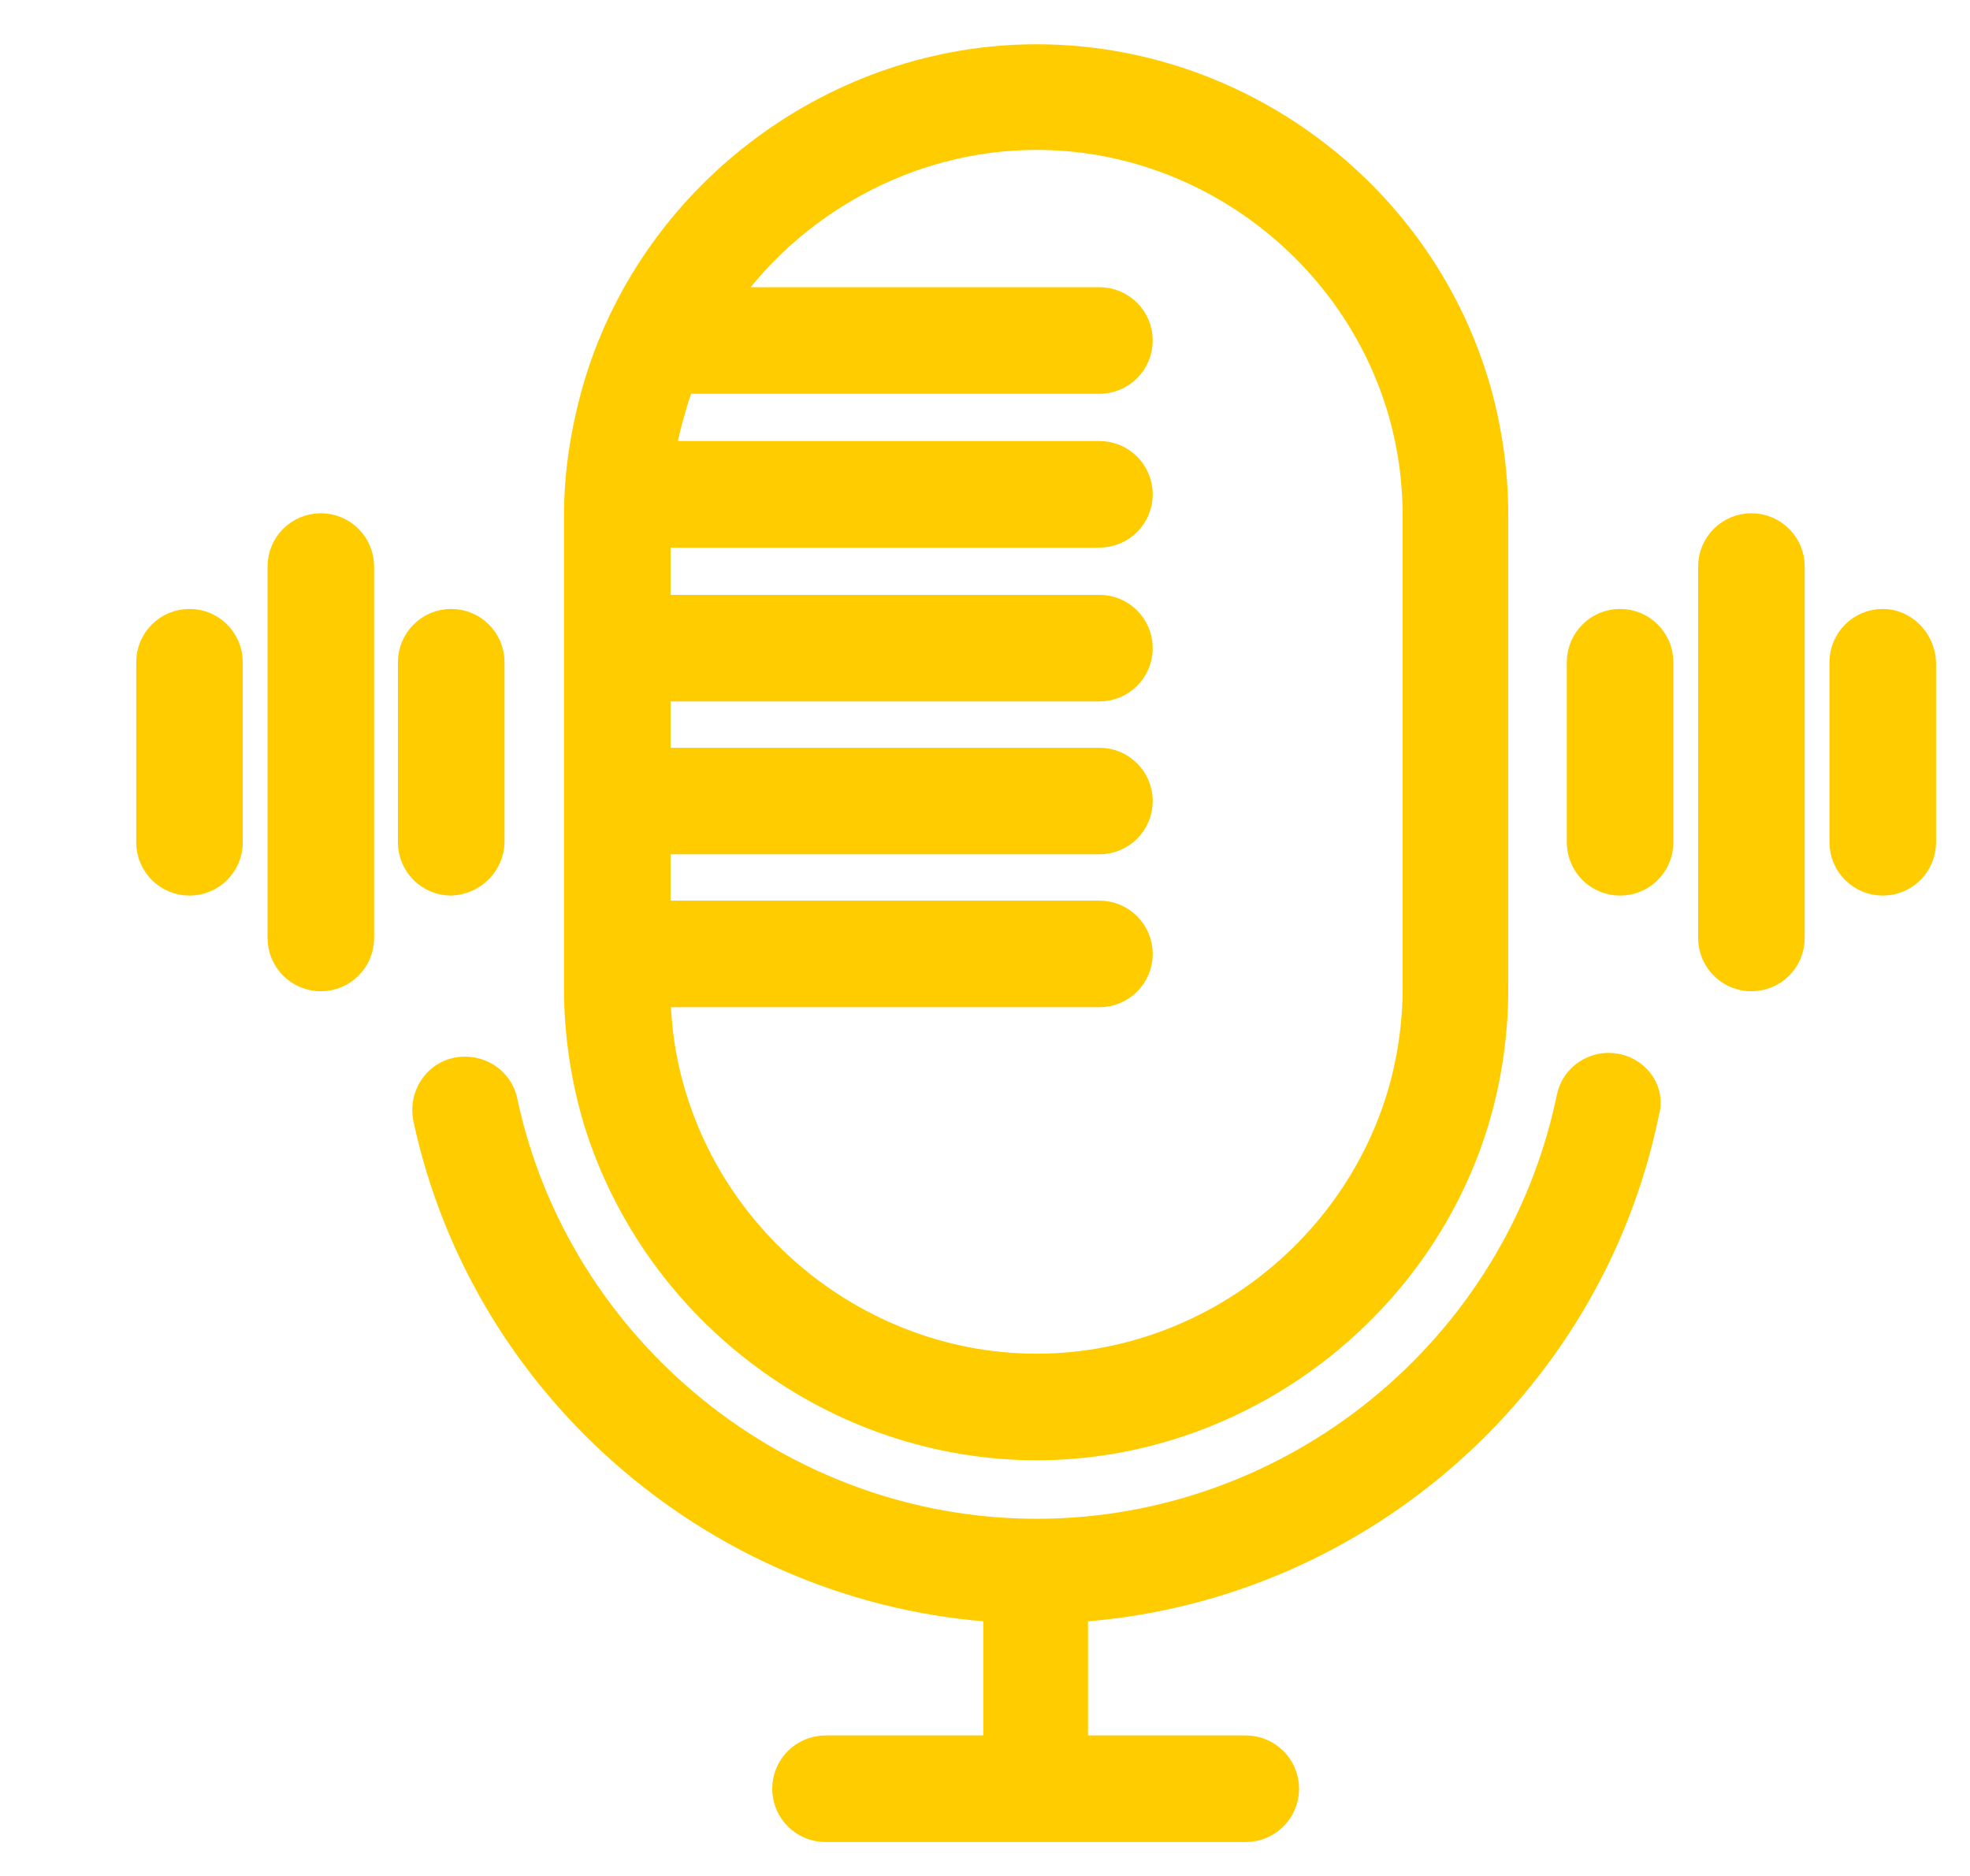
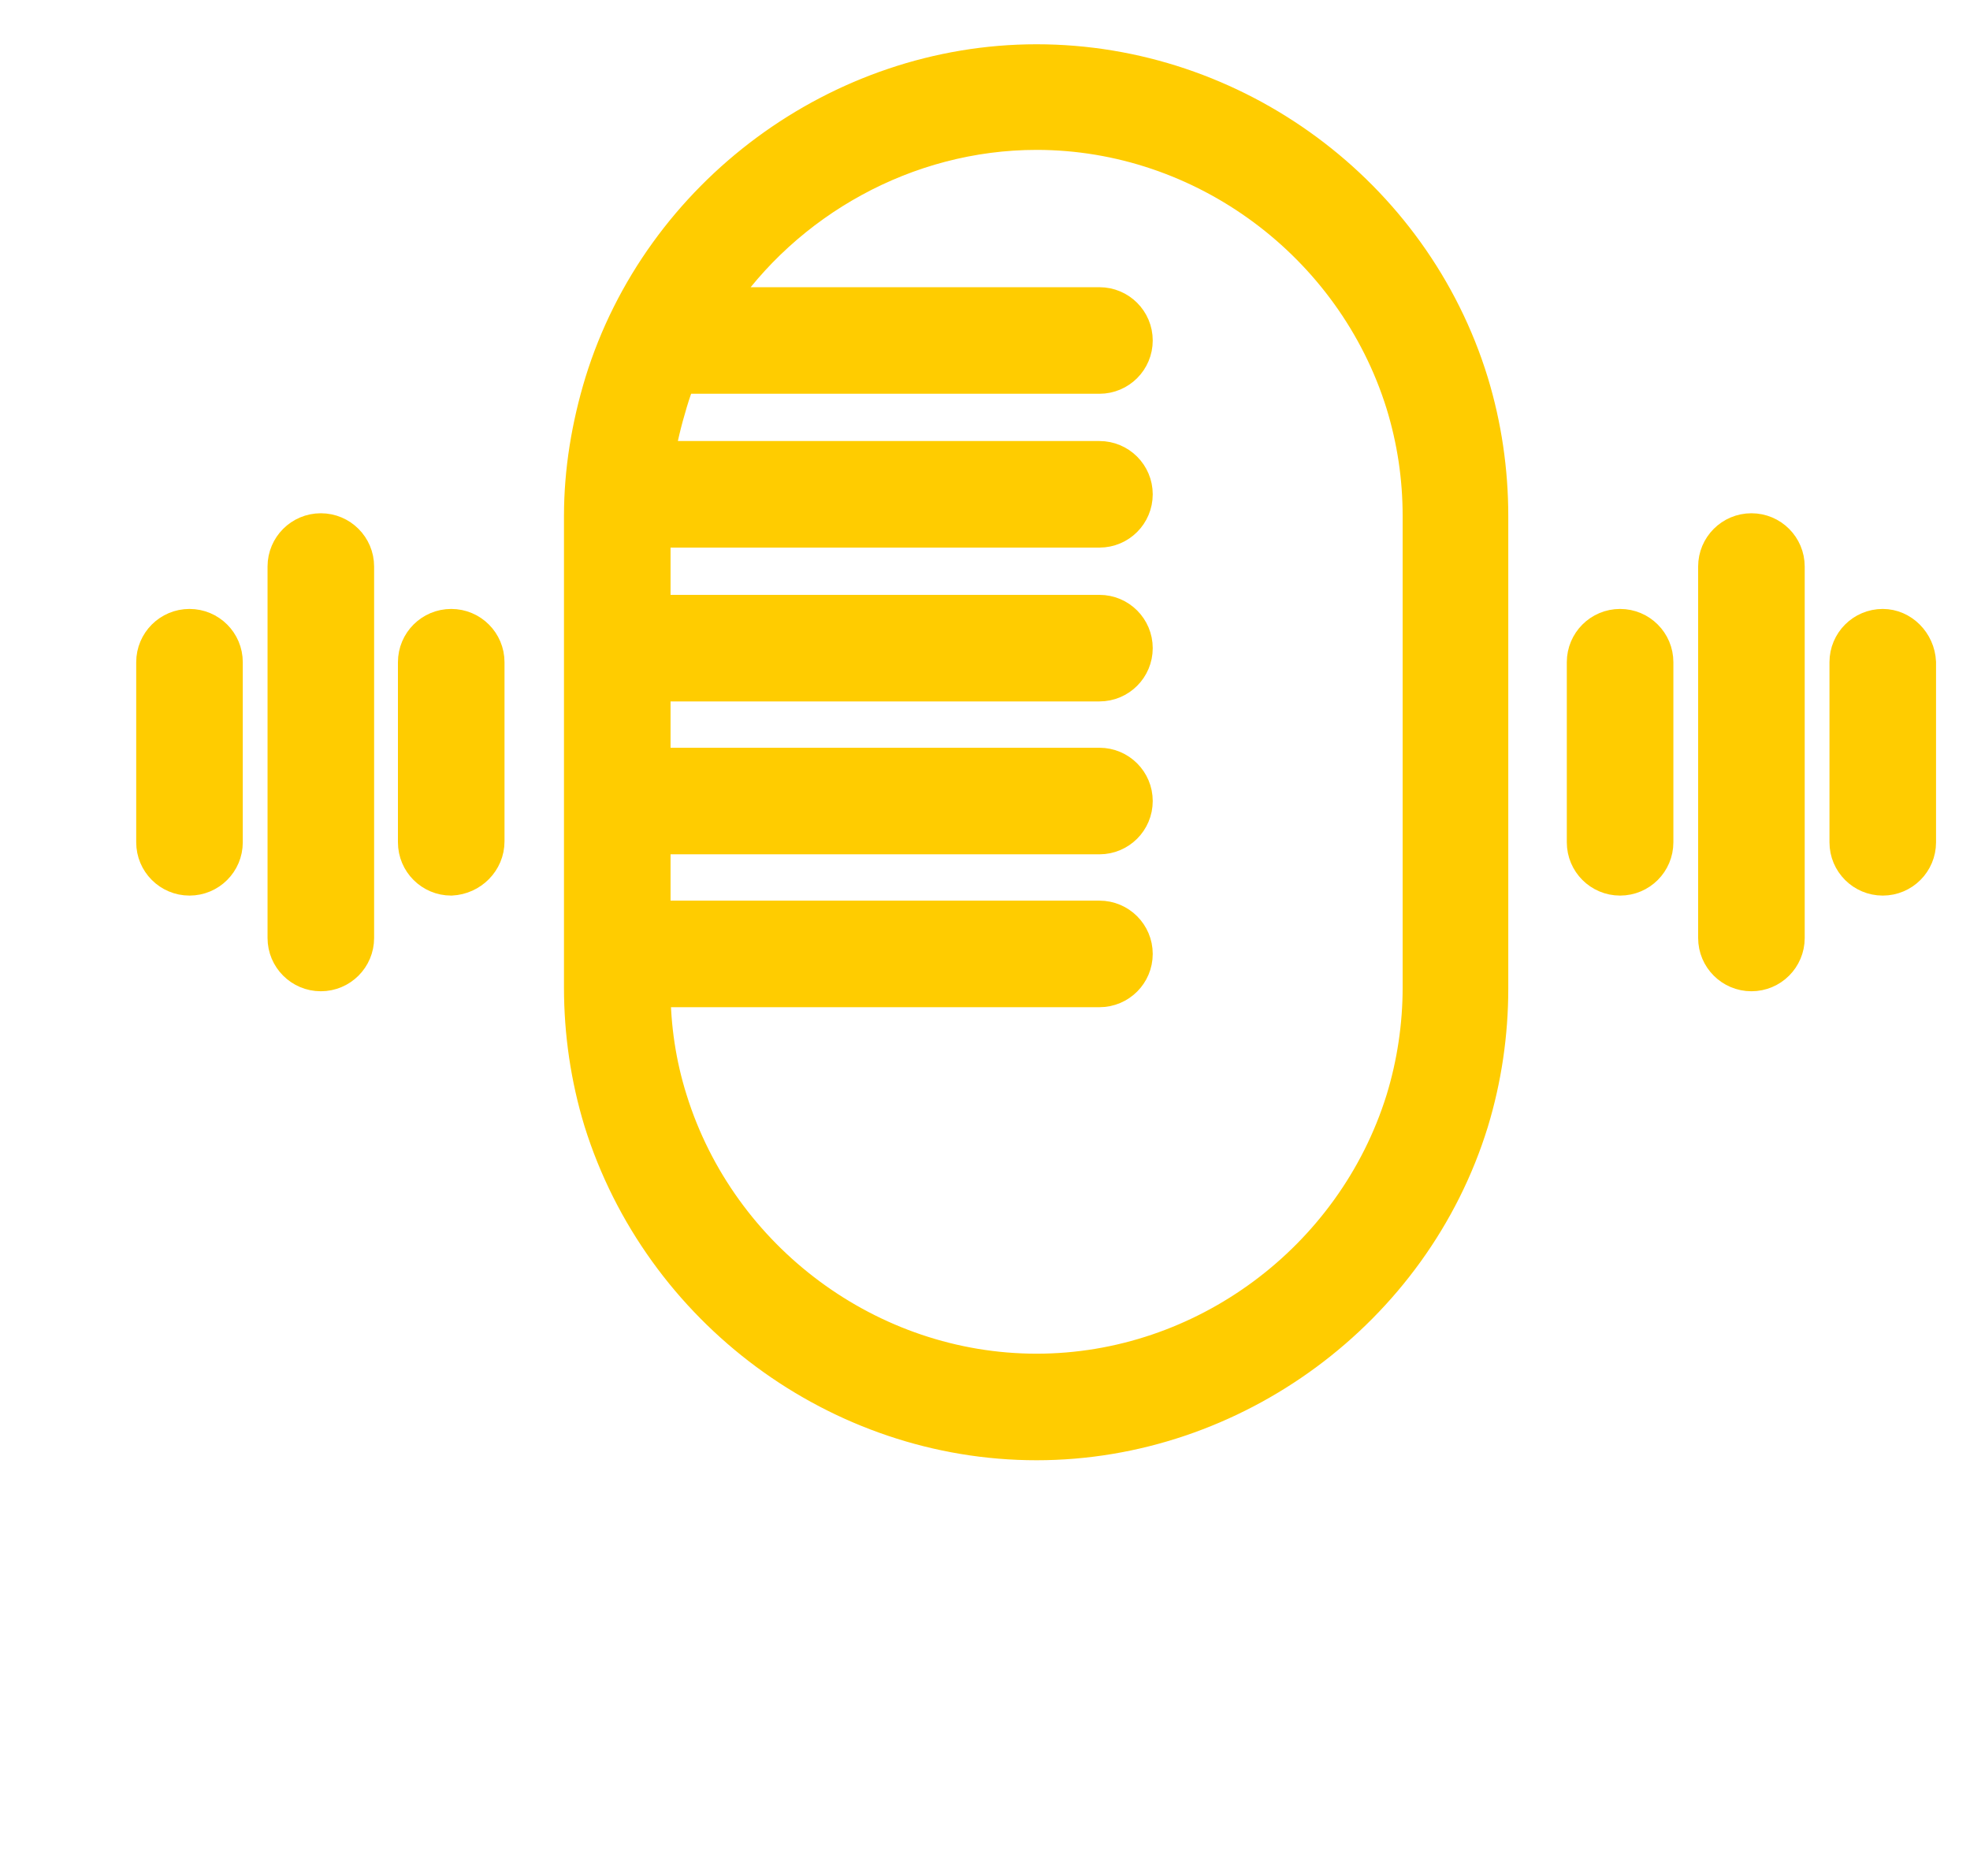
<svg xmlns="http://www.w3.org/2000/svg" id="Layer_1" x="0px" y="0px" viewBox="0 0 21 20" style="enable-background:new 0 0 21 20;" xml:space="preserve">
  <style type="text/css">
	.st0{fill-rule:evenodd;clip-rule:evenodd;fill:#282827;}
	.st1{fill:#0D9DFF;}
	.st2{fill:#282828;stroke:#FFFFFF;stroke-width:2;stroke-miterlimit:10;}
	.st3{fill:#FDC703;}
	.st4{fill:#333333;}
	.st5{fill:none;stroke:#282828;stroke-width:3;stroke-miterlimit:10;}
	.st6{fill:#FD1800;}
	.st7{fill:#282828;}
	.st8{fill:#00CA66;}
	.st9{fill:#333333;stroke:#333333;stroke-miterlimit:10;}
	.st10{fill:#FC2F00;}
	.st11{fill:#FF4C33;}
	.st12{fill:#333333;stroke:#333333;stroke-width:0.064;stroke-miterlimit:10;}
	.st13{clip-path:url(#SVGID_2_);}
	.st14{clip-path:url(#SVGID_4_);fill:#282828;}
	.st15{clip-path:url(#SVGID_6_);}
	.st16{clip-path:url(#SVGID_8_);fill:#FFFFFD;}
	.st17{clip-path:url(#SVGID_10_);}
	.st18{clip-path:url(#SVGID_12_);fill:#00C966;}
	.st19{clip-path:url(#SVGID_14_);}
	.st20{clip-path:url(#SVGID_16_);fill:#FFC900;}
	.st21{clip-path:url(#SVGID_18_);}
	.st22{clip-path:url(#SVGID_20_);fill:#0DA7FC;}
	.st23{clip-path:url(#SVGID_24_);}
	.st24{clip-path:url(#SVGID_26_);fill:#282828;}
	.st25{clip-path:url(#SVGID_28_);}
	.st26{clip-path:url(#SVGID_30_);fill:#FFFFFD;}
	.st27{clip-path:url(#SVGID_32_);}
	.st28{clip-path:url(#SVGID_34_);fill:#00C966;}
	.st29{clip-path:url(#SVGID_36_);}
	.st30{clip-path:url(#SVGID_38_);fill:#FFC900;}
	.st31{clip-path:url(#SVGID_40_);}
	.st32{clip-path:url(#SVGID_42_);fill:#0DA7FC;}
	.st33{fill:#282827;}
	.st34{fill:#FFCC00;}
	.st35{fill:#0DA7FC;}
	.st36{clip-path:url(#SVGID_46_);}
	.st37{clip-path:url(#SVGID_48_);fill:#282828;}
	.st38{clip-path:url(#SVGID_50_);}
	.st39{clip-path:url(#SVGID_52_);fill:#FFFFFD;}
	.st40{clip-path:url(#SVGID_54_);}
	.st41{clip-path:url(#SVGID_56_);fill:#00C966;}
	.st42{clip-path:url(#SVGID_58_);}
	.st43{clip-path:url(#SVGID_60_);fill:#FFC900;}
	.st44{clip-path:url(#SVGID_62_);}
	.st45{clip-path:url(#SVGID_64_);fill:#0DA7FC;}
	.st46{clip-path:url(#SVGID_68_);}
	.st47{clip-path:url(#SVGID_70_);}
	.st48{clip-path:url(#SVGID_72_);}
	.st49{clip-path:url(#SVGID_74_);}
	.st50{fill:#FFFFFD;}
	.st51{clip-path:url(#SVGID_76_);}
	.st52{clip-path:url(#SVGID_78_);}
	.st53{fill:#00C966;}
	.st54{clip-path:url(#SVGID_80_);}
	.st55{clip-path:url(#SVGID_82_);}
	.st56{fill:#FFC900;}
	.st57{clip-path:url(#SVGID_84_);}
	.st58{clip-path:url(#SVGID_86_);}
	.st59{clip-path:url(#SVGID_90_);}
	.st60{clip-path:url(#SVGID_92_);}
	.st61{clip-path:url(#SVGID_94_);}
	.st62{clip-path:url(#SVGID_96_);}
	.st63{clip-path:url(#SVGID_98_);}
	.st64{clip-path:url(#SVGID_100_);}
	.st65{clip-path:url(#SVGID_102_);}
	.st66{clip-path:url(#SVGID_104_);}
	.st67{clip-path:url(#SVGID_106_);}
	.st68{clip-path:url(#SVGID_108_);}
	.st69{clip-path:url(#SVGID_112_);}
	.st70{clip-path:url(#SVGID_114_);fill:#282828;}
	.st71{clip-path:url(#SVGID_116_);}
	.st72{clip-path:url(#SVGID_118_);fill:#FFFFFD;}
	.st73{clip-path:url(#SVGID_120_);}
	.st74{clip-path:url(#SVGID_122_);fill:#00C966;}
	.st75{clip-path:url(#SVGID_124_);}
	.st76{clip-path:url(#SVGID_126_);fill:#FFC900;}
	.st77{clip-path:url(#SVGID_128_);}
	.st78{clip-path:url(#SVGID_130_);fill:#0DA7FC;}
	.st79{clip-path:url(#SVGID_134_);}
	.st80{clip-path:url(#SVGID_136_);fill:#282828;}
	.st81{clip-path:url(#SVGID_138_);}
	.st82{clip-path:url(#SVGID_140_);fill:#FFFFFD;}
	.st83{clip-path:url(#SVGID_142_);}
	.st84{clip-path:url(#SVGID_144_);fill:#00C966;}
	.st85{clip-path:url(#SVGID_146_);}
	.st86{clip-path:url(#SVGID_148_);fill:#FFC900;}
	.st87{clip-path:url(#SVGID_150_);}
	.st88{clip-path:url(#SVGID_152_);fill:#0DA7FC;}
	.st89{clip-path:url(#SVGID_156_);}
	.st90{clip-path:url(#SVGID_158_);fill:#282828;}
	.st91{clip-path:url(#SVGID_160_);}
	.st92{clip-path:url(#SVGID_162_);fill:#FFFFFD;}
	.st93{clip-path:url(#SVGID_164_);}
	.st94{clip-path:url(#SVGID_166_);fill:#00C966;}
	.st95{clip-path:url(#SVGID_168_);}
	.st96{clip-path:url(#SVGID_170_);fill:#FFC900;}
	.st97{clip-path:url(#SVGID_172_);}
	.st98{clip-path:url(#SVGID_174_);fill:#0DA7FC;}
	.st99{clip-path:url(#SVGID_178_);}
	.st100{clip-path:url(#SVGID_180_);fill:#282828;}
	.st101{clip-path:url(#SVGID_182_);}
	.st102{clip-path:url(#SVGID_184_);fill:#FFFFFD;}
	.st103{clip-path:url(#SVGID_186_);}
	.st104{clip-path:url(#SVGID_188_);fill:#00C966;}
	.st105{clip-path:url(#SVGID_190_);}
	.st106{clip-path:url(#SVGID_192_);fill:#FFC900;}
	.st107{clip-path:url(#SVGID_194_);}
	.st108{clip-path:url(#SVGID_196_);fill:#0DA7FC;}
	.st109{clip-path:url(#SVGID_200_);}
	.st110{clip-path:url(#SVGID_202_);}
	.st111{clip-path:url(#SVGID_204_);}
	.st112{clip-path:url(#SVGID_206_);}
	.st113{clip-path:url(#SVGID_208_);}
	.st114{clip-path:url(#SVGID_210_);}
	.st115{clip-path:url(#SVGID_212_);}
	.st116{clip-path:url(#SVGID_214_);}
	.st117{clip-path:url(#SVGID_216_);}
	.st118{clip-path:url(#SVGID_218_);}
	.st119{clip-path:url(#SVGID_222_);}
	.st120{clip-path:url(#SVGID_224_);}
	.st121{clip-path:url(#SVGID_226_);}
	.st122{clip-path:url(#SVGID_228_);}
	.st123{clip-path:url(#SVGID_230_);}
	.st124{clip-path:url(#SVGID_232_);}
	.st125{clip-path:url(#SVGID_234_);}
	.st126{clip-path:url(#SVGID_236_);}
	.st127{clip-path:url(#SVGID_238_);}
	.st128{clip-path:url(#SVGID_240_);}
	.st129{clip-path:url(#SVGID_244_);}
	.st130{clip-path:url(#SVGID_246_);fill:#282828;}
	.st131{clip-path:url(#SVGID_248_);}
	.st132{clip-path:url(#SVGID_250_);fill:#FFFFFD;}
	.st133{clip-path:url(#SVGID_254_);}
	.st134{clip-path:url(#SVGID_256_);fill:#FFC900;}
	.st135{clip-path:url(#SVGID_258_);}
	.st136{clip-path:url(#SVGID_260_);fill:#0DA7FC;}
	.st137{fill-rule:evenodd;clip-rule:evenodd;fill:#FFC900;}
	.st138{fill-rule:evenodd;clip-rule:evenodd;fill:#0DA7FC;}
	.st139{fill-rule:evenodd;clip-rule:evenodd;fill:#FF4C33;}
	.st140{fill-rule:evenodd;clip-rule:evenodd;fill:#00CA66;}
	.st141{fill:none;stroke:#282828;stroke-width:0.352;stroke-linecap:round;stroke-linejoin:round;stroke-miterlimit:10;}
	.st142{fill:#FFFFFF;}
	.st143{fill:#171717;}
	.st144{fill:#59C278;}
	.st145{fill:none;stroke:#282828;stroke-width:0.352;stroke-miterlimit:10;}
	.st146{fill:none;stroke:#000000;stroke-width:0.5;stroke-linecap:round;stroke-linejoin:round;}
	.st147{fill:#DD7D96;}
	.st148{fill:#FFCC00;stroke:#282828;stroke-width:0.219;stroke-miterlimit:10;}
	.st149{fill:#CBCBCB;}
	.st150{fill:#3D3D3D;}
	.st151{fill:none;stroke:#282828;stroke-width:0.522;stroke-linecap:round;stroke-linejoin:round;stroke-miterlimit:10;}
	.st152{fill:#292A2D;}
	.st153{fill:none;stroke:#333333;stroke-width:0.3;stroke-linecap:round;stroke-linejoin:round;stroke-miterlimit:10;}
	.st154{fill:#572B75;}
	.st155{fill:none;stroke:#282828;stroke-width:0.536;stroke-linecap:round;stroke-linejoin:round;stroke-miterlimit:10;}
	.st156{fill:#282828;stroke:#282828;stroke-width:0.3;stroke-miterlimit:10;}
	.st157{fill:#FF4C33;stroke:#282828;stroke-width:0.4;stroke-miterlimit:10;}
	.st158{clip-path:url(#SVGID_264_);}
	.st159{clip-path:url(#SVGID_266_);fill:#282828;}
	.st160{clip-path:url(#SVGID_268_);}
	.st161{clip-path:url(#SVGID_270_);fill:#FFFFFD;}
	.st162{clip-path:url(#SVGID_272_);}
	.st163{clip-path:url(#SVGID_274_);fill:#00C966;}
	.st164{clip-path:url(#SVGID_276_);}
	.st165{clip-path:url(#SVGID_278_);fill:#FFC900;}
	.st166{clip-path:url(#SVGID_280_);}
	.st167{clip-path:url(#SVGID_282_);fill:#0DA7FC;}
	.st168{fill-rule:evenodd;clip-rule:evenodd;fill:#FCB900;}
	.st169{clip-path:url(#SVGID_286_);}
	.st170{clip-path:url(#SVGID_288_);fill:#282828;}
	.st171{clip-path:url(#SVGID_290_);}
	.st172{clip-path:url(#SVGID_292_);fill:#FFFFFD;}
	.st173{clip-path:url(#SVGID_294_);}
	.st174{clip-path:url(#SVGID_296_);fill:#00C966;}
	.st175{clip-path:url(#SVGID_298_);}
	.st176{clip-path:url(#SVGID_300_);fill:#FFC900;}
	.st177{clip-path:url(#SVGID_302_);}
	.st178{clip-path:url(#SVGID_304_);fill:#0DA7FC;}
	.st179{clip-path:url(#SVGID_308_);}
	.st180{clip-path:url(#SVGID_310_);fill:#282828;}
	.st181{clip-path:url(#SVGID_312_);}
	.st182{clip-path:url(#SVGID_314_);fill:#FFFFFD;}
	.st183{clip-path:url(#SVGID_316_);}
	.st184{clip-path:url(#SVGID_318_);fill:#00C966;}
	.st185{clip-path:url(#SVGID_320_);}
	.st186{clip-path:url(#SVGID_322_);fill:#FFC900;}
	.st187{clip-path:url(#SVGID_324_);}
	.st188{clip-path:url(#SVGID_326_);fill:#0DA7FC;}
	.st189{clip-path:url(#SVGID_330_);}
	.st190{clip-path:url(#SVGID_332_);}
	.st191{clip-path:url(#SVGID_334_);}
	.st192{clip-path:url(#SVGID_336_);}
	.st193{clip-path:url(#SVGID_338_);}
	.st194{clip-path:url(#SVGID_340_);}
	.st195{clip-path:url(#SVGID_342_);}
	.st196{clip-path:url(#SVGID_344_);}
	.st197{clip-path:url(#SVGID_346_);}
	.st198{clip-path:url(#SVGID_348_);}
	.st199{clip-path:url(#SVGID_352_);}
	.st200{clip-path:url(#SVGID_354_);}
	.st201{clip-path:url(#SVGID_356_);}
	.st202{clip-path:url(#SVGID_358_);}
	.st203{clip-path:url(#SVGID_360_);}
	.st204{clip-path:url(#SVGID_362_);}
	.st205{clip-path:url(#SVGID_364_);}
	.st206{clip-path:url(#SVGID_366_);}
	.st207{clip-path:url(#SVGID_368_);}
	.st208{clip-path:url(#SVGID_370_);}
	.st209{clip-path:url(#SVGID_374_);}
	.st210{clip-path:url(#SVGID_376_);}
	.st211{clip-path:url(#SVGID_378_);}
	.st212{clip-path:url(#SVGID_380_);}
	.st213{clip-path:url(#SVGID_382_);}
	.st214{clip-path:url(#SVGID_384_);}
	.st215{clip-path:url(#SVGID_386_);}
	.st216{clip-path:url(#SVGID_388_);}
	.st217{clip-path:url(#SVGID_390_);}
	.st218{clip-path:url(#SVGID_392_);}
	.st219{clip-path:url(#SVGID_396_);}
	.st220{clip-path:url(#SVGID_398_);}
	.st221{clip-path:url(#SVGID_400_);}
	.st222{fill:#FFCC00;stroke:#FFCC00;stroke-width:0.1;stroke-miterlimit:10;}
	.st223{fill:none;stroke:#00CA66;stroke-width:0.3;stroke-linecap:round;stroke-linejoin:round;stroke-miterlimit:10;}
	.st224{clip-path:url(#SVGID_402_);}
	.st225{clip-path:url(#SVGID_404_);fill:#FFFFFD;}
	.st226{clip-path:url(#SVGID_406_);}
	.st227{clip-path:url(#SVGID_408_);fill:#00C966;}
	.st228{clip-path:url(#SVGID_410_);}
	.st229{clip-path:url(#SVGID_412_);fill:#FFC900;}
	.st230{clip-path:url(#SVGID_414_);}
	.st231{clip-path:url(#SVGID_416_);fill:#0DA7FC;}
	.st232{clip-path:url(#SVGID_420_);}
	.st233{clip-path:url(#SVGID_422_);fill:#282828;}
	.st234{clip-path:url(#SVGID_424_);}
	.st235{clip-path:url(#SVGID_426_);fill:#FFFFFD;}
	.st236{clip-path:url(#SVGID_430_);}
	.st237{clip-path:url(#SVGID_432_);fill:#FFC900;}
	.st238{clip-path:url(#SVGID_434_);}
	.st239{clip-path:url(#SVGID_436_);fill:#0DA7FC;}
	.st240{fill:#FFCC00;stroke:#FFCC00;stroke-width:0.376;stroke-miterlimit:10;}
	.st241{fill:none;stroke:#00CA66;stroke-width:0.905;stroke-linecap:round;stroke-linejoin:round;stroke-miterlimit:10;}
</style>
  <g>
-     <path class="st240" d="M17.22,11.42c-0.2-0.04-0.4,0.09-0.44,0.29c-0.56,2.71-2.97,4.67-5.73,4.67c-2.74,0-5.15-1.95-5.72-4.63   c-0.04-0.2-0.24-0.33-0.45-0.29c-0.2,0.04-0.33,0.24-0.29,0.45c0.62,2.9,3.15,5.03,6.08,5.2v1.58H8.8c-0.21,0-0.38,0.17-0.38,0.38   c0,0.21,0.17,0.38,0.38,0.38h4.48c0.21,0,0.38-0.17,0.38-0.38c0-0.21-0.17-0.38-0.38-0.38h-1.87v-1.58   c2.96-0.17,5.49-2.33,6.09-5.26C17.56,11.66,17.43,11.46,17.22,11.42z" />
    <path class="st240" d="M11.05,15.38c2.1,0,4.01-1.41,4.63-3.42c0.14-0.46,0.21-0.94,0.21-1.42V5.5c0-0.48-0.07-0.96-0.21-1.42   c-0.62-2.02-2.52-3.42-4.63-3.42c-2.1,0-4.01,1.41-4.63,3.42C6.28,4.54,6.2,5.02,6.2,5.5v5.03c0,0.48,0.07,0.96,0.21,1.42   C7.04,13.97,8.94,15.38,11.05,15.38z M11.05,1.41c1.78,0,3.38,1.19,3.91,2.89c0.12,0.39,0.18,0.79,0.18,1.2v5.03   c0,0.4-0.06,0.81-0.18,1.2c-0.53,1.7-2.13,2.89-3.91,2.89c-1.78,0-3.38-1.19-3.91-2.89c-0.12-0.38-0.18-0.78-0.18-1.18h4.76   c0.21,0,0.38-0.17,0.38-0.38c0-0.21-0.17-0.38-0.38-0.38H6.96V8.92h4.76c0.21,0,0.38-0.17,0.38-0.38c0-0.21-0.17-0.38-0.38-0.38   H6.96V7.29h4.76c0.21,0,0.38-0.17,0.38-0.38c0-0.21-0.17-0.38-0.38-0.38H6.96V5.65h4.76c0.21,0,0.38-0.17,0.38-0.38   c0-0.21-0.17-0.38-0.38-0.38H7c0.03-0.2,0.08-0.4,0.14-0.6c0.03-0.1,0.06-0.19,0.1-0.28h4.48c0.21,0,0.38-0.17,0.38-0.38   c0-0.21-0.17-0.38-0.38-0.38H7.63C8.37,2.14,9.66,1.41,11.05,1.41z" />
    <path class="st240" d="M5.19,8.97V7.06c0-0.21-0.17-0.38-0.38-0.38c-0.21,0-0.38,0.17-0.38,0.38v1.92c0,0.21,0.17,0.38,0.38,0.38   C5.02,9.35,5.19,9.18,5.19,8.97z" />
    <path class="st240" d="M2.02,6.68c-0.21,0-0.38,0.17-0.38,0.38v1.92c0,0.21,0.17,0.38,0.38,0.38c0.21,0,0.38-0.17,0.38-0.38V7.06   C2.4,6.85,2.23,6.68,2.02,6.68z" />
    <path class="st240" d="M3.42,5.66c-0.21,0-0.38,0.17-0.38,0.38V10c0,0.21,0.17,0.38,0.38,0.38c0.21,0,0.38-0.17,0.38-0.38V6.04   C3.8,5.83,3.63,5.66,3.42,5.66z" />
    <path class="st240" d="M20.07,6.68c-0.21,0-0.38,0.17-0.38,0.38v1.92c0,0.21,0.17,0.38,0.38,0.38c0.21,0,0.38-0.17,0.38-0.38V7.06   C20.44,6.85,20.27,6.68,20.07,6.68z" />
    <path class="st240" d="M17.27,6.68c-0.21,0-0.38,0.17-0.38,0.38v1.92c0,0.21,0.17,0.38,0.38,0.38c0.21,0,0.38-0.17,0.38-0.38V7.06   C17.65,6.85,17.48,6.68,17.27,6.68z" />
    <path class="st240" d="M18.67,5.66c-0.21,0-0.38,0.17-0.38,0.38V10c0,0.21,0.17,0.38,0.38,0.38c0.21,0,0.38-0.17,0.38-0.38V6.04   C19.05,5.83,18.88,5.66,18.67,5.66z" />
  </g>
</svg>